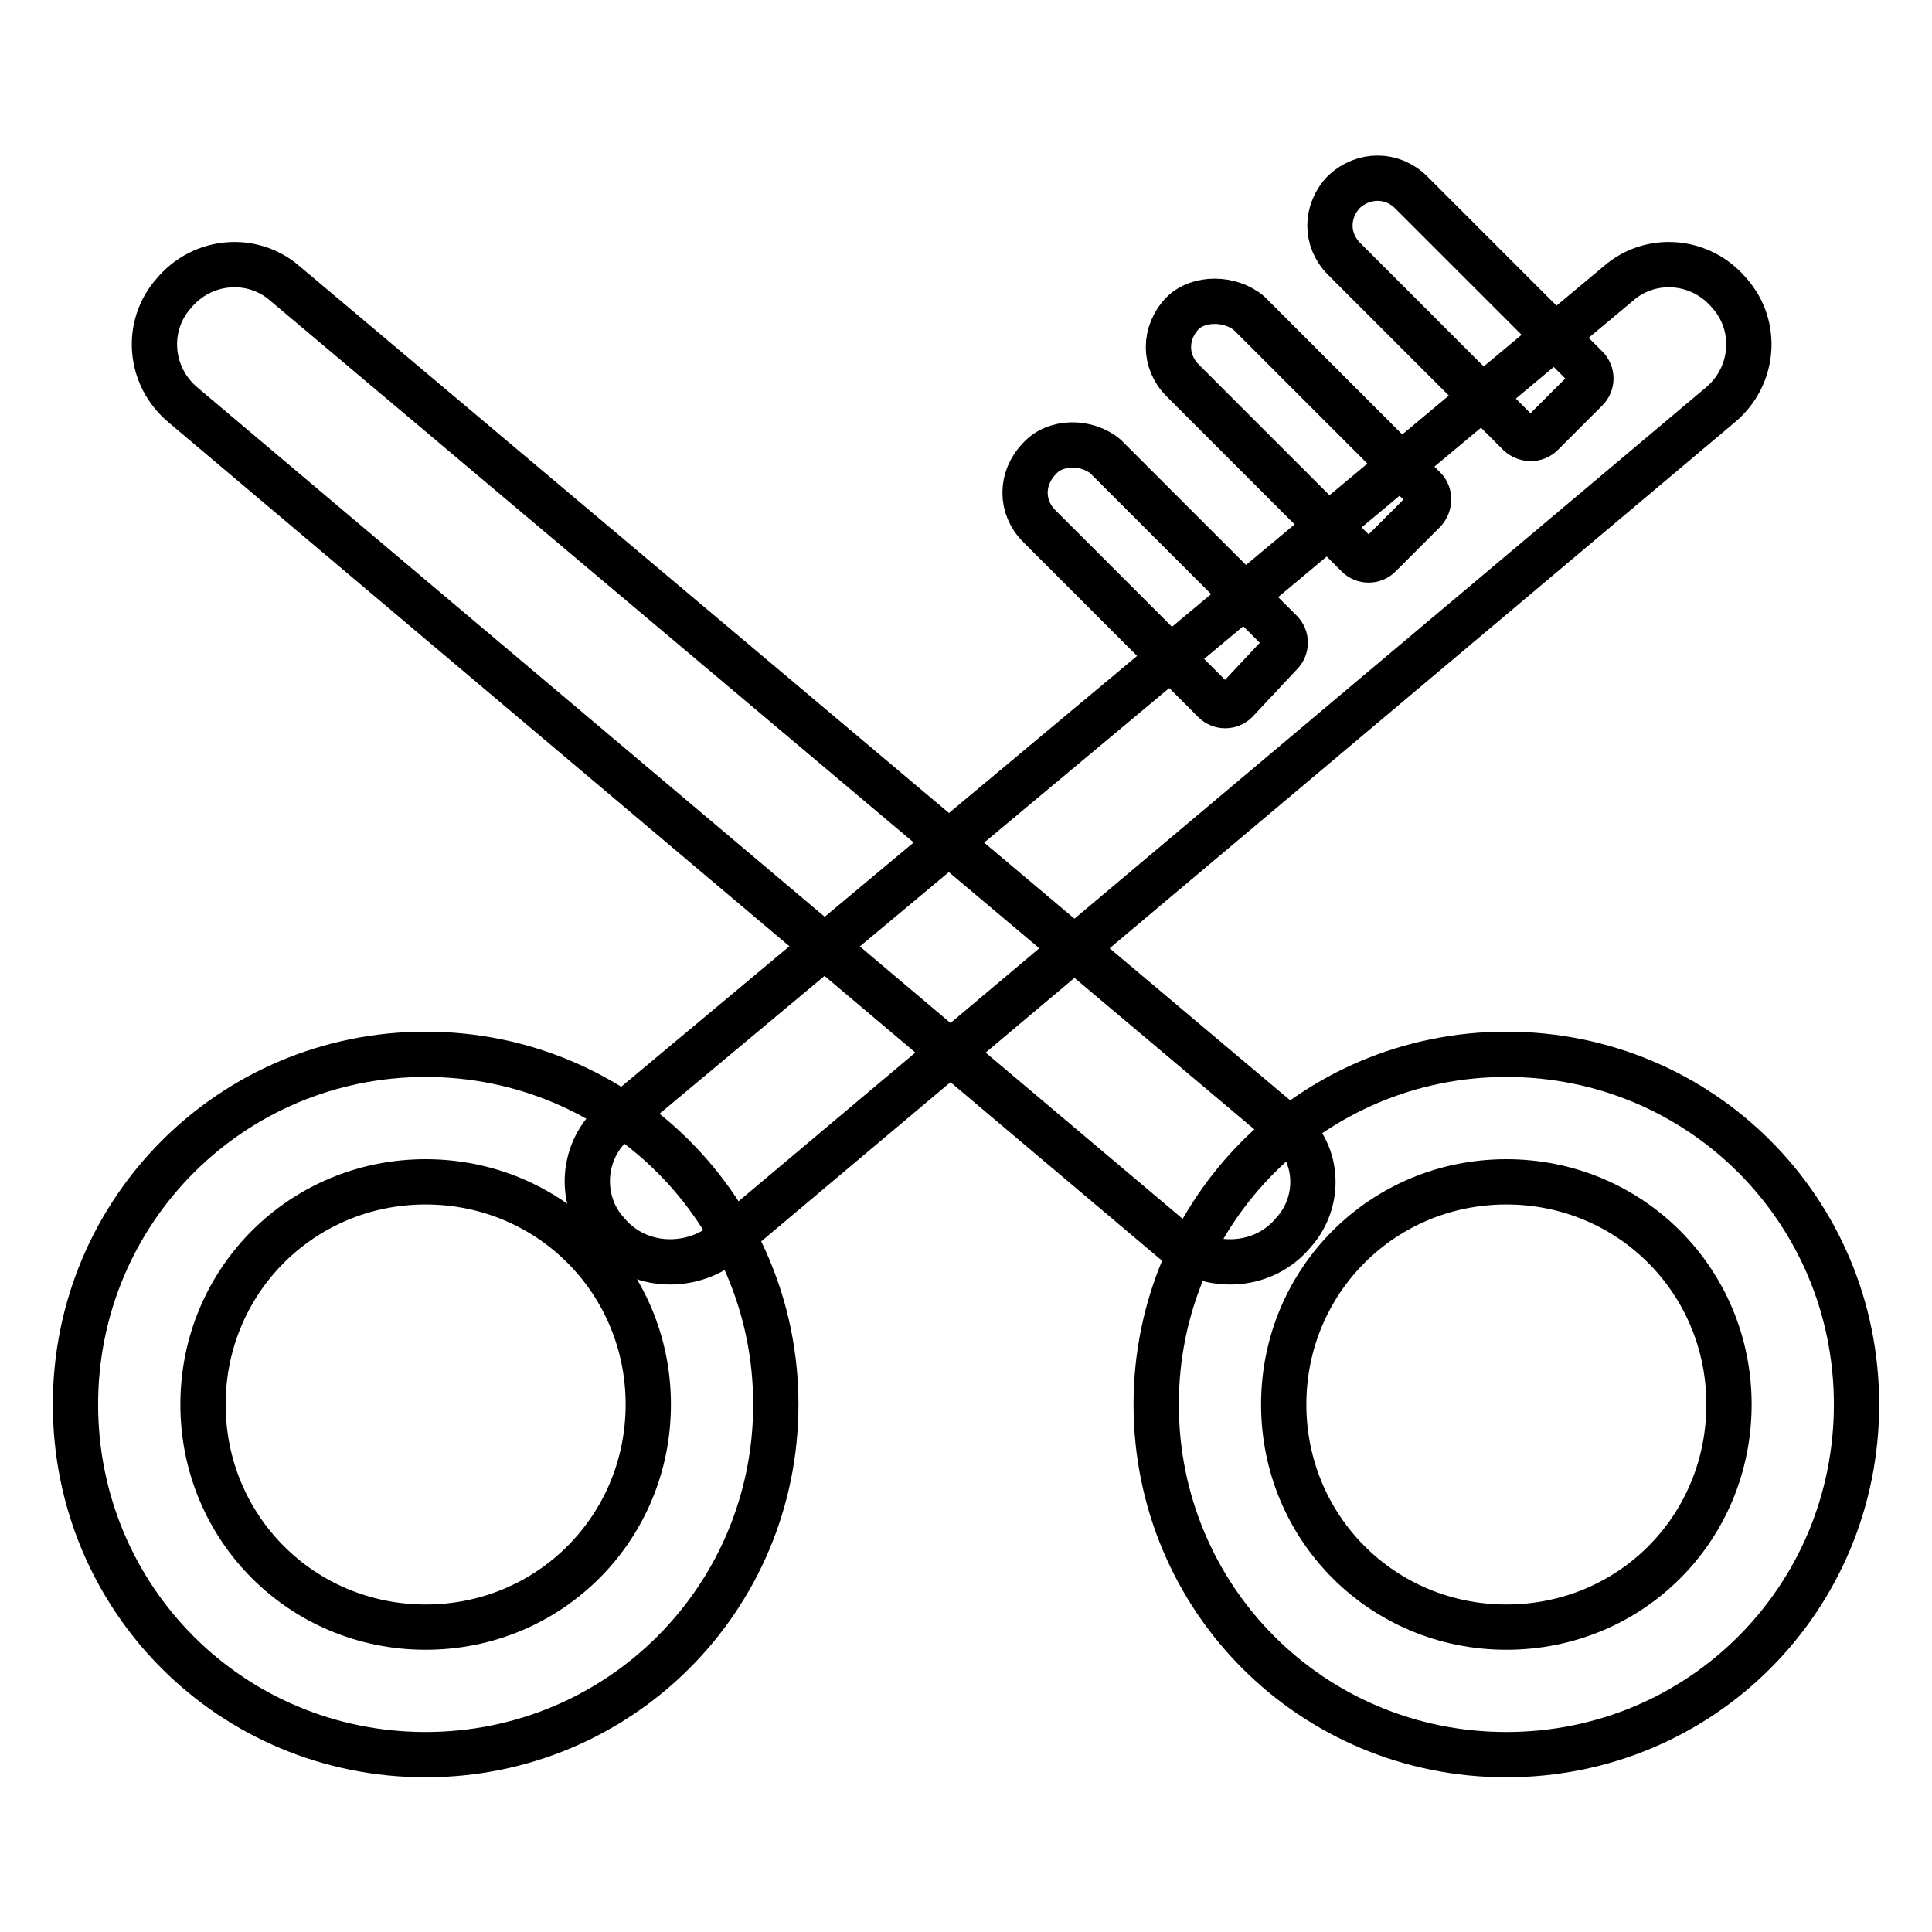
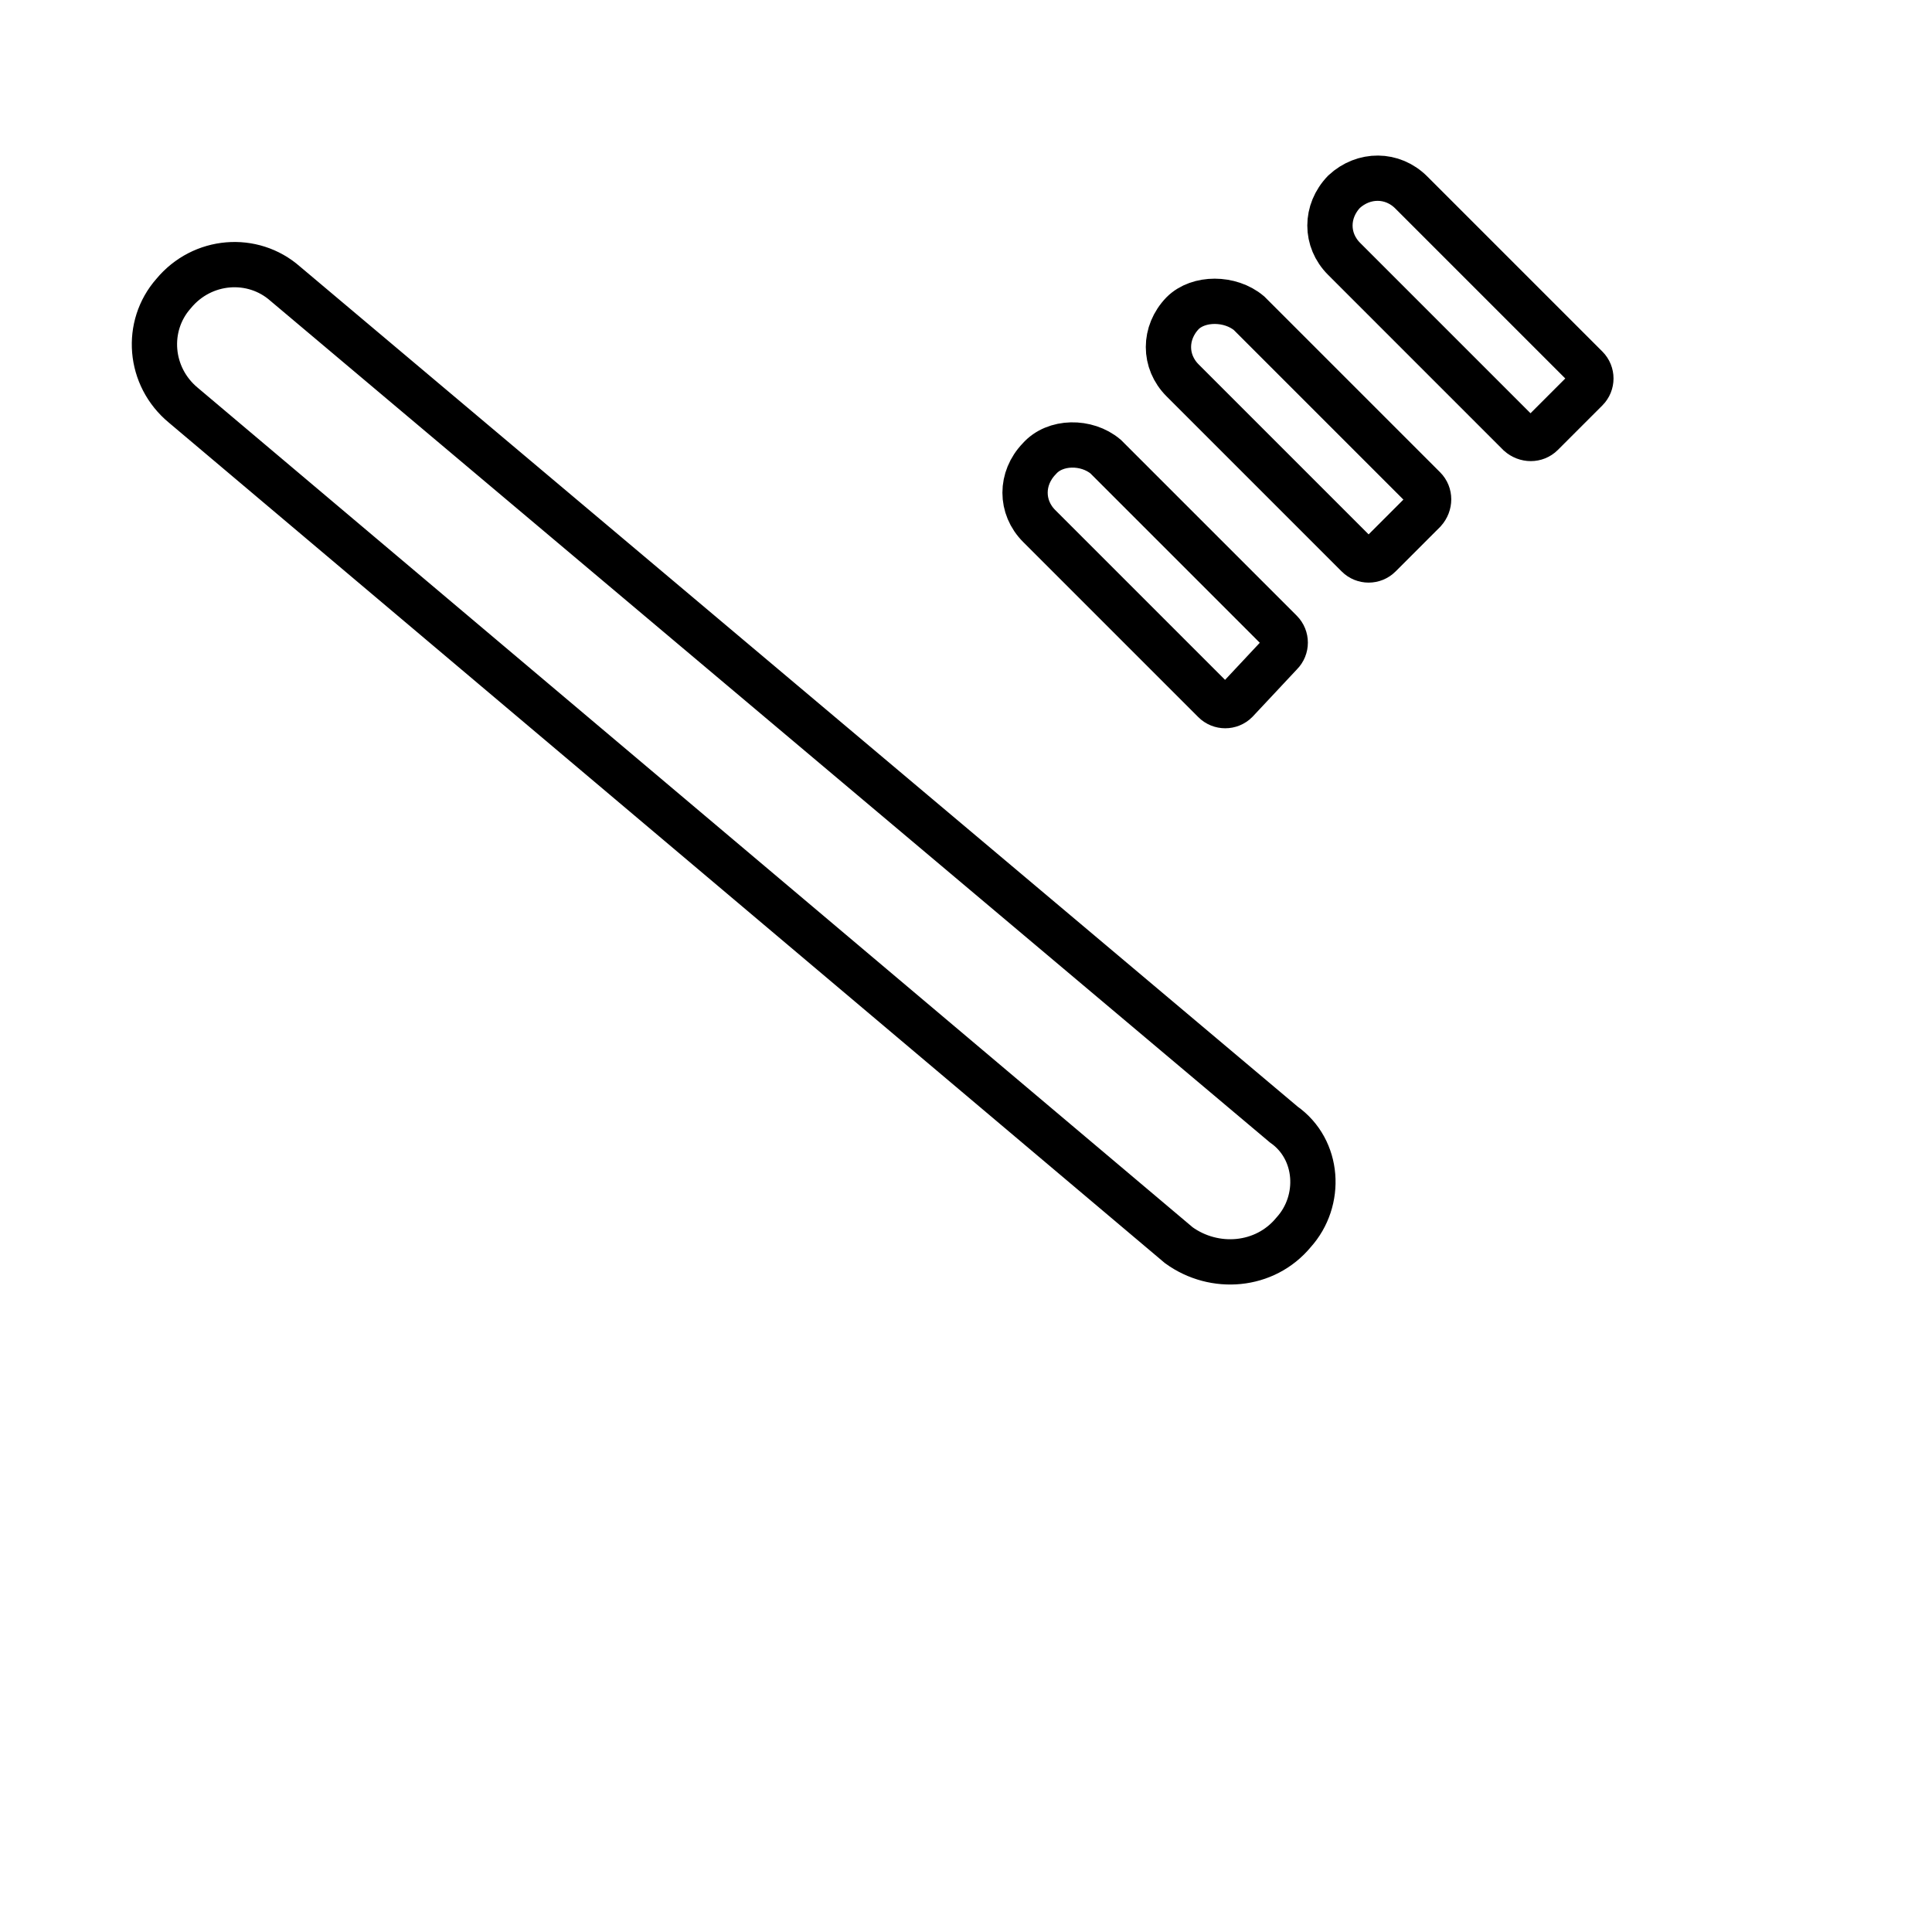
<svg xmlns="http://www.w3.org/2000/svg" version="1.1" x="0px" y="0px" viewBox="0 0 256 256" enable-background="new 0 0 256 256" xml:space="preserve">
  <g>
    <path stroke-width="6" fill-opacity="0" stroke="#000000" d="M146.5,60.5l23.2,23.2c0.8,0.8,0.8,2.1,0,2.9l-5.9,6.3c-0.8,0.8-2.1,0.8-2.9,0l-23.2-23.2 c-2.5-2.5-2.5-6.3,0-8.9C139.8,58.4,144,58.4,146.5,60.5L146.5,60.5z M165.5,41.5l23.2,23.2c0.8,0.8,0.8,2.1,0,3l-5.9,5.9 c-0.8,0.8-2.1,0.8-2.9,0l-23.2-23.2c-2.5-2.5-2.5-6.3,0-8.9C158.8,39.4,163,39.4,165.5,41.5L165.5,41.5z M187,25.5l23.2,23.2 c0.8,0.8,0.8,2.1,0,2.9l-5.9,5.9c-0.8,0.8-2.1,0.8-3,0l-23.2-23.2c-2.5-2.5-2.5-6.3,0-8.9C180.7,23,184.5,23,187,25.5L187,25.5z  M171.4,163.3c-3.8,4.6-10.5,5.1-15.2,1.7L24.3,53.7c-4.6-3.8-5.1-10.5-1.3-14.8c3.8-4.6,10.5-5.1,14.8-1.3L170.1,149 C174.8,152.3,175.2,159.1,171.4,163.3L171.4,163.3z" />
-     <path stroke-width="6" fill-opacity="0" stroke="#000000" d="M80.4,163.3c3.8,4.6,10.5,5.1,15.2,1.7L227.9,53.7c4.6-3.8,5.1-10.5,1.3-14.8c-3.8-4.6-10.5-5.1-14.8-1.3 L81.6,148.5C77,152.3,76.6,159.1,80.4,163.3z M199.6,139.7c-25.7,0-46.4,20.7-46.4,46.4s20.6,46.4,46.4,46.4s46.4-20.7,46.4-46.4 S225.4,139.7,199.6,139.7z M199.6,215.6c-16.4,0-29.5-13.1-29.5-29.5s13.1-29.5,29.5-29.5s29.5,13.1,29.5,29.5 S216.1,215.6,199.6,215.6z" />
-     <path stroke-width="6" fill-opacity="0" stroke="#000000" d="M56.4,139.7c-25.7,0-46.4,20.7-46.4,46.4s20.6,46.4,46.4,46.4c25.7,0,46.4-20.7,46.4-46.4 S82.1,139.7,56.4,139.7z M56.4,215.6c-16.4,0-29.5-13.1-29.5-29.5s13.1-29.5,29.5-29.5c16.4,0,29.5,13.1,29.5,29.5 S72.8,215.6,56.4,215.6z" />
  </g>
</svg>